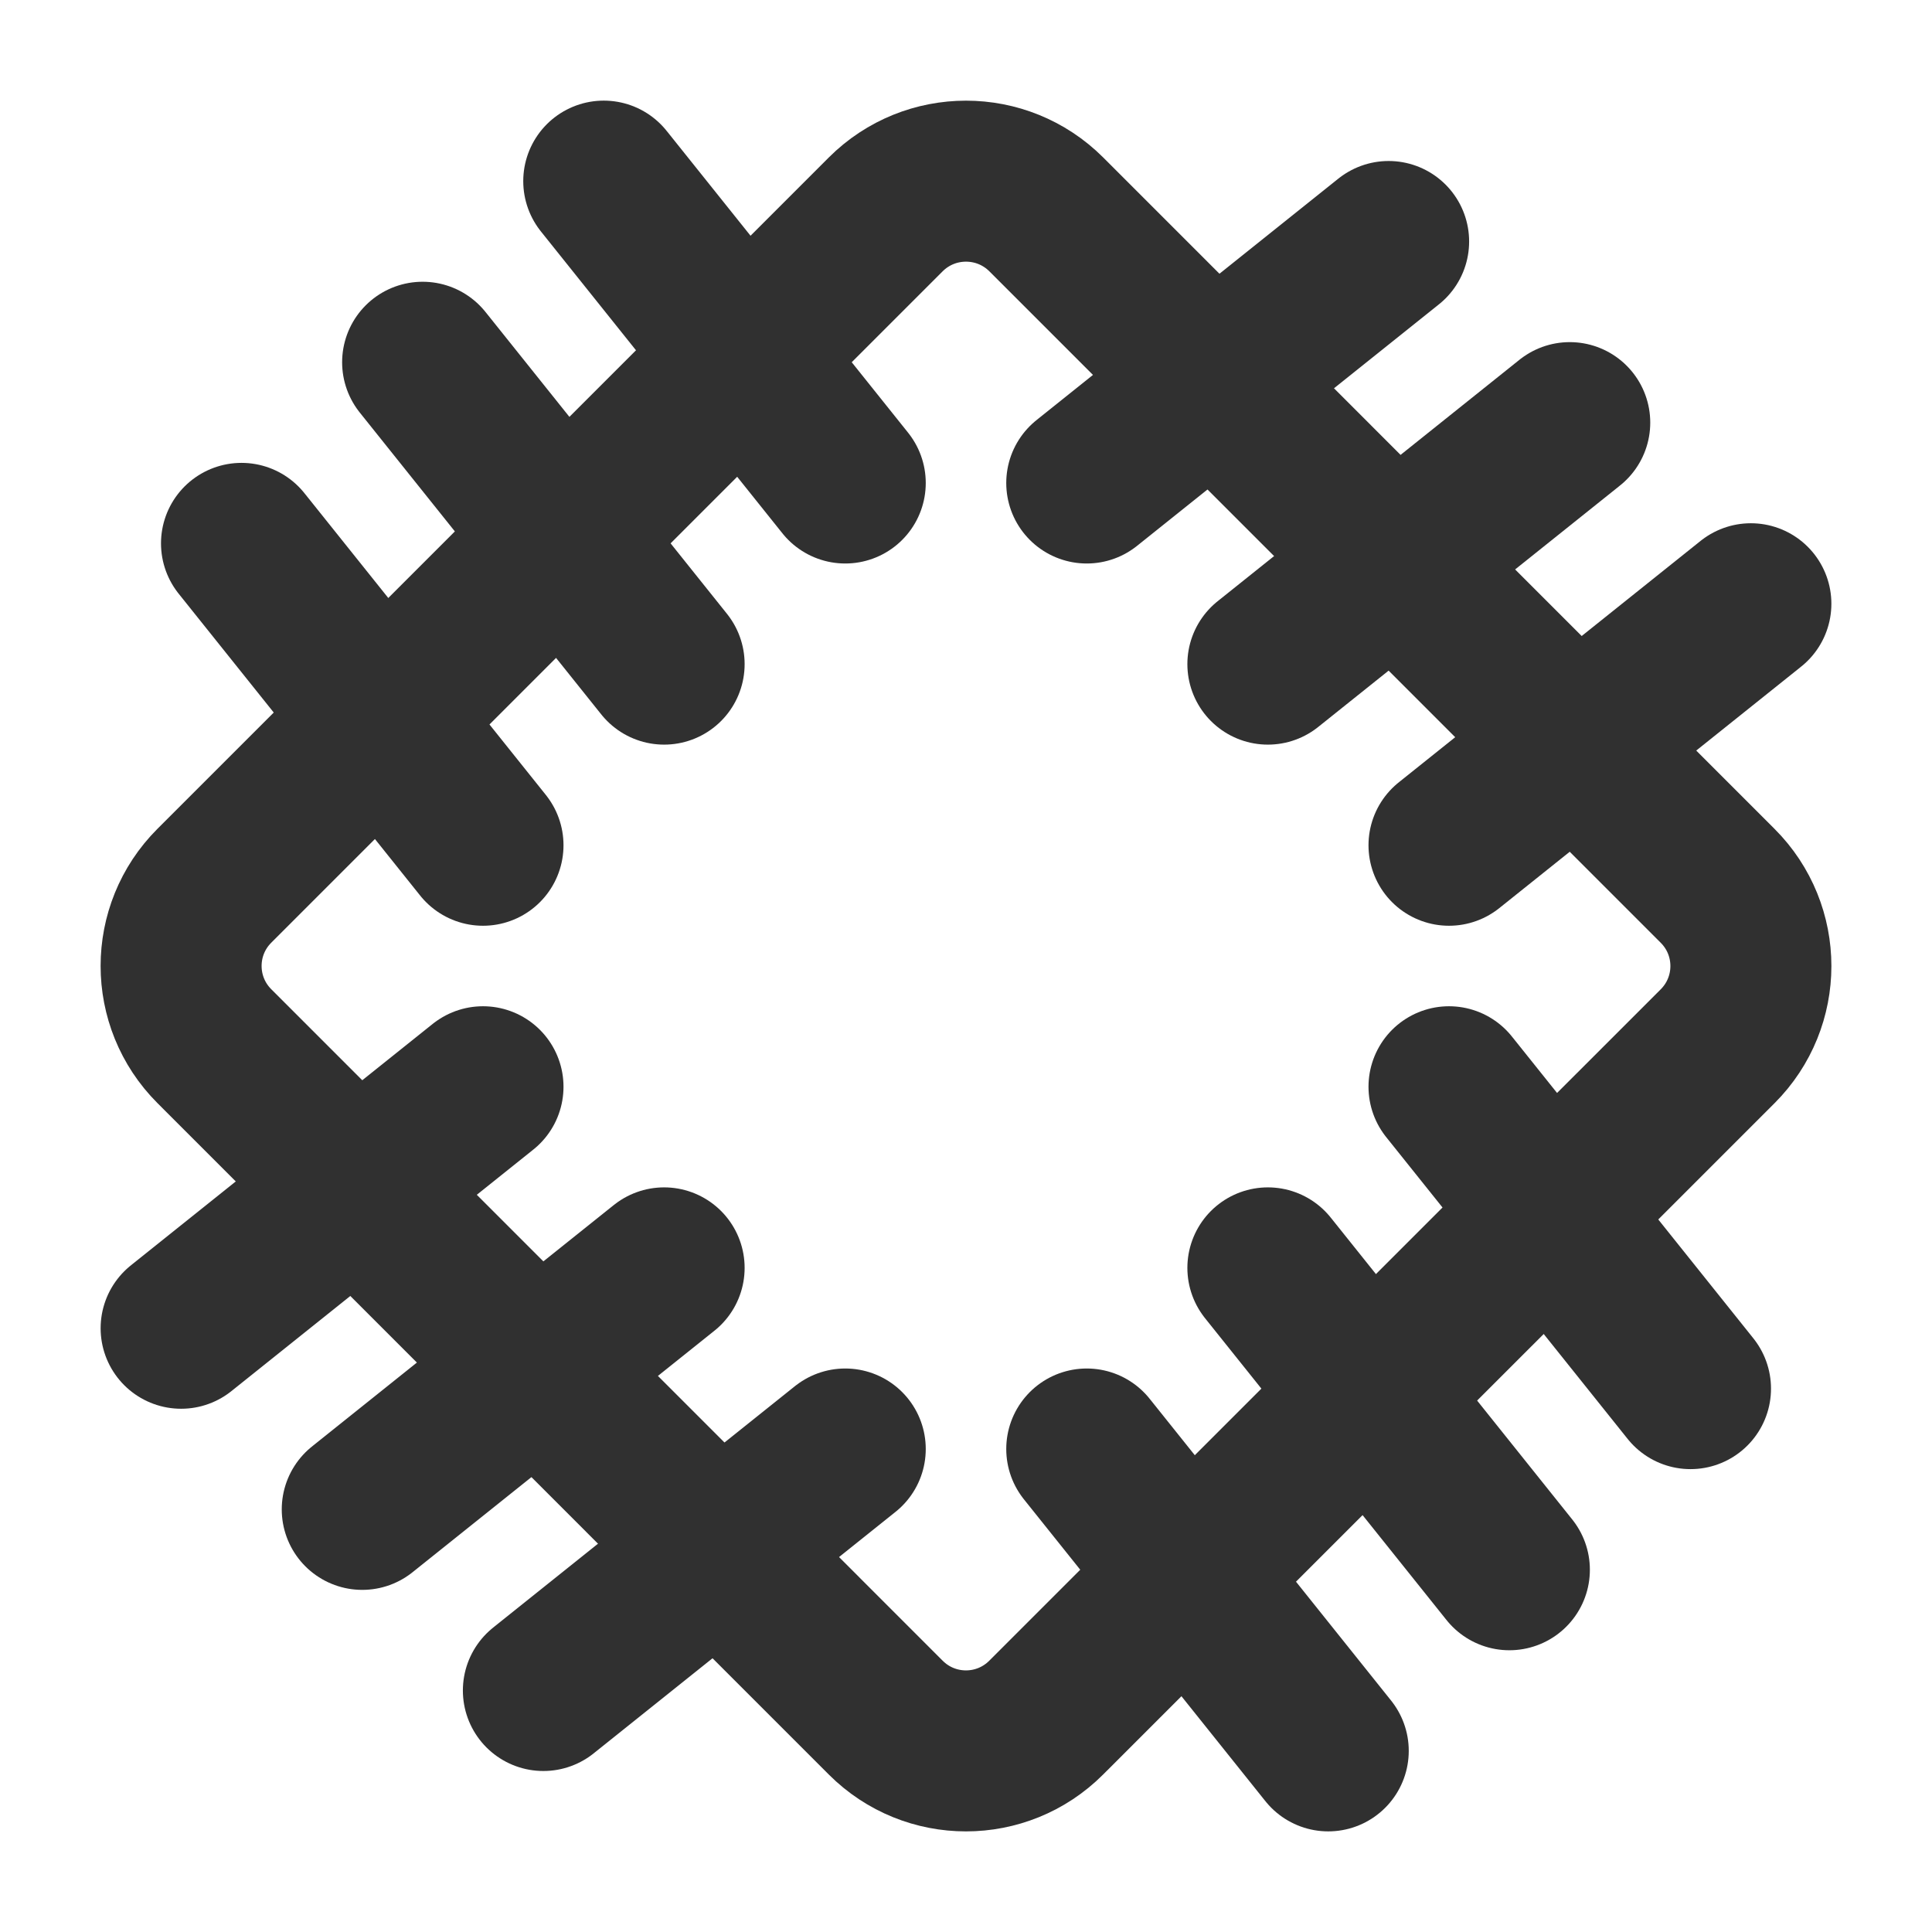
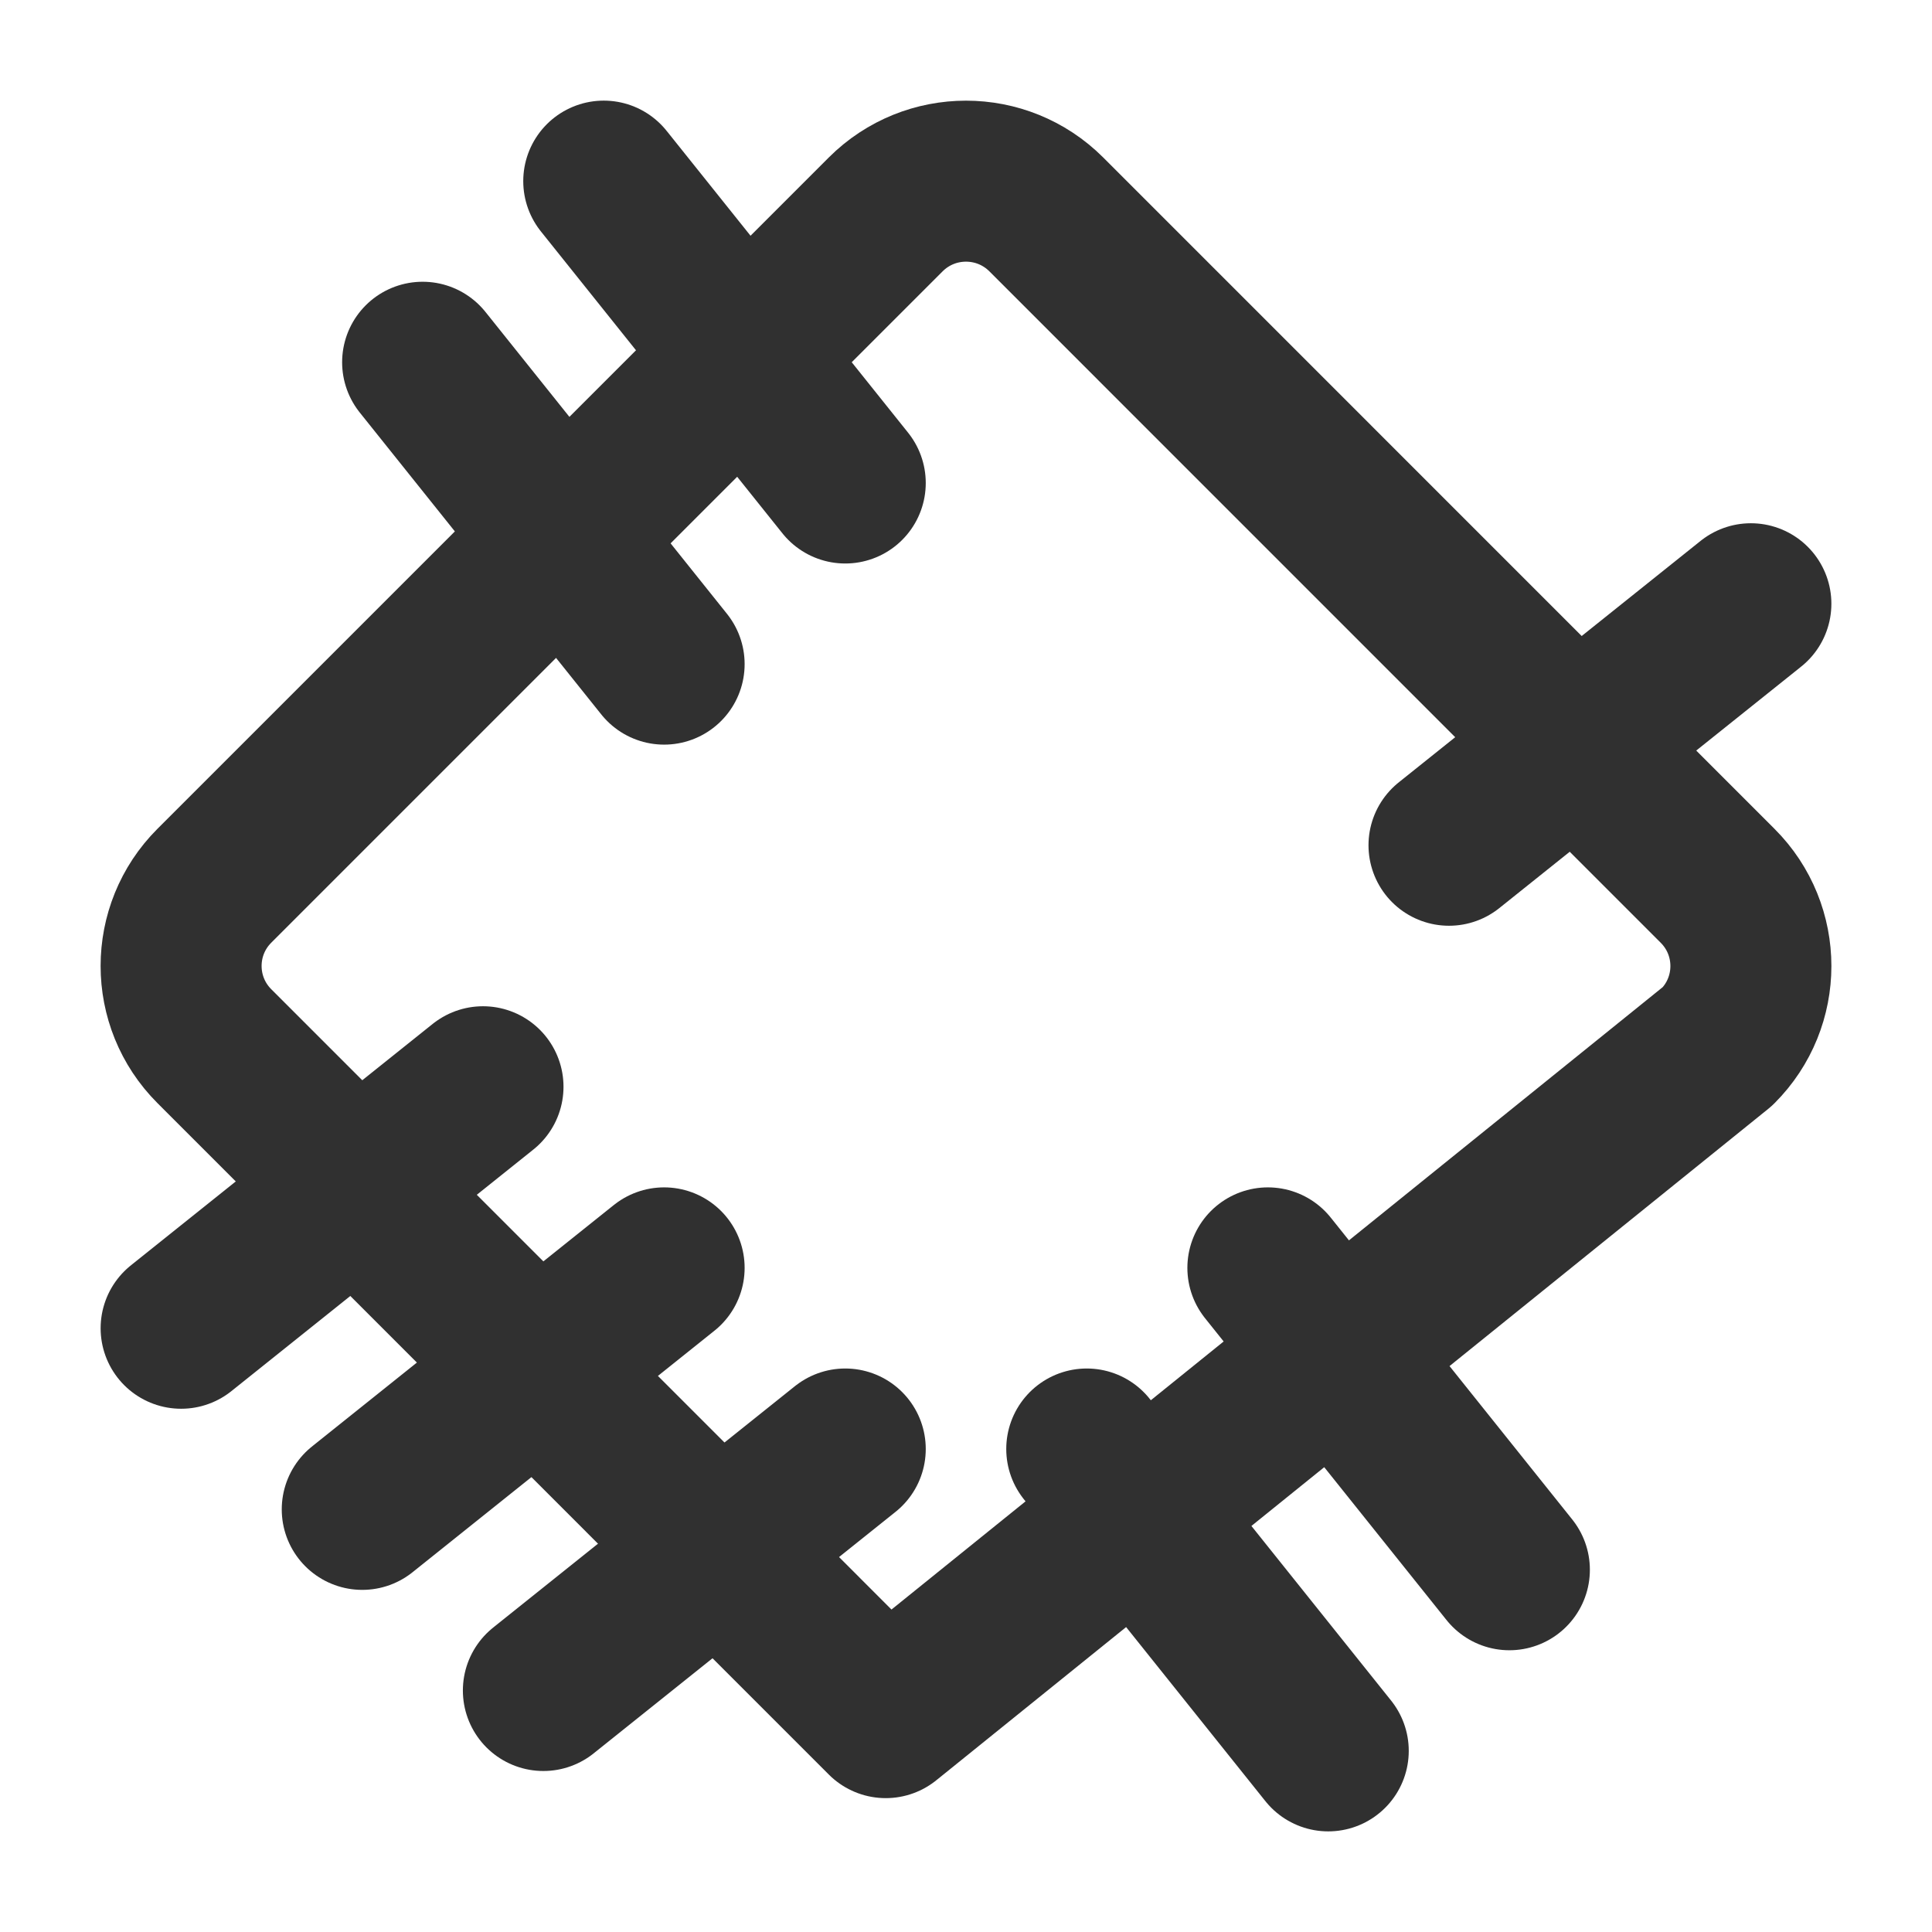
<svg xmlns="http://www.w3.org/2000/svg" fill="none" viewBox="0 0 24 24" height="24" width="24">
-   <path stroke-linejoin="round" stroke-linecap="round" stroke-miterlimit="10" stroke-width="2" stroke="#303030" d="M11.003 2.663L2.663 11.003C2.112 11.554 2.112 12.445 2.663 12.996L11.003 21.337C11.554 21.888 12.445 21.888 12.996 21.337L21.337 12.997C21.888 12.446 21.888 11.555 21.337 11.004L12.997 2.663C12.446 2.113 11.554 2.113 11.003 2.663Z" />
-   <path stroke-linejoin="round" stroke-linecap="round" stroke-miterlimit="10" stroke-width="2" stroke="#303030" d="M15.75 8.25L19.5 5.25" />
-   <path stroke-linejoin="round" stroke-linecap="round" stroke-miterlimit="10" stroke-width="2" stroke="#303030" d="M13.5 6L17.25 3" />
+   <path stroke-linejoin="round" stroke-linecap="round" stroke-miterlimit="10" stroke-width="2" stroke="#303030" d="M11.003 2.663L2.663 11.003C2.112 11.554 2.112 12.445 2.663 12.996L11.003 21.337L21.337 12.997C21.888 12.446 21.888 11.555 21.337 11.004L12.997 2.663C12.446 2.113 11.554 2.113 11.003 2.663Z" />
  <path stroke-linejoin="round" stroke-linecap="round" stroke-miterlimit="10" stroke-width="2" stroke="#303030" d="M18 10.5L21.75 7.5" />
  <path stroke-linejoin="round" stroke-linecap="round" stroke-miterlimit="10" stroke-width="2" stroke="#303030" d="M8.25 8.25L5.25 4.5" />
  <path stroke-linejoin="round" stroke-linecap="round" stroke-miterlimit="10" stroke-width="2" stroke="#303030" d="M10.5 6L7.5 2.25" />
-   <path stroke-linejoin="round" stroke-linecap="round" stroke-miterlimit="10" stroke-width="2" stroke="#303030" d="M6 10.5L3 6.75" />
  <path stroke-linejoin="round" stroke-linecap="round" stroke-miterlimit="10" stroke-width="2" stroke="#303030" d="M15.75 15.75L18.75 19.5" />
  <path stroke-linejoin="round" stroke-linecap="round" stroke-miterlimit="10" stroke-width="2" stroke="#303030" d="M13.5 18L16.5 21.75" />
-   <path stroke-linejoin="round" stroke-linecap="round" stroke-miterlimit="10" stroke-width="2" stroke="#303030" d="M18 13.5L21 17.25" />
  <path stroke-linejoin="round" stroke-linecap="round" stroke-miterlimit="10" stroke-width="2" stroke="#303030" d="M8.25 15.75L4.5 18.75" />
  <path stroke-linejoin="round" stroke-linecap="round" stroke-miterlimit="10" stroke-width="2" stroke="#303030" d="M10.5 18L6.75 21" />
  <path stroke-linejoin="round" stroke-linecap="round" stroke-miterlimit="10" stroke-width="2" stroke="#303030" d="M6 13.5L2.25 16.5" />
</svg>